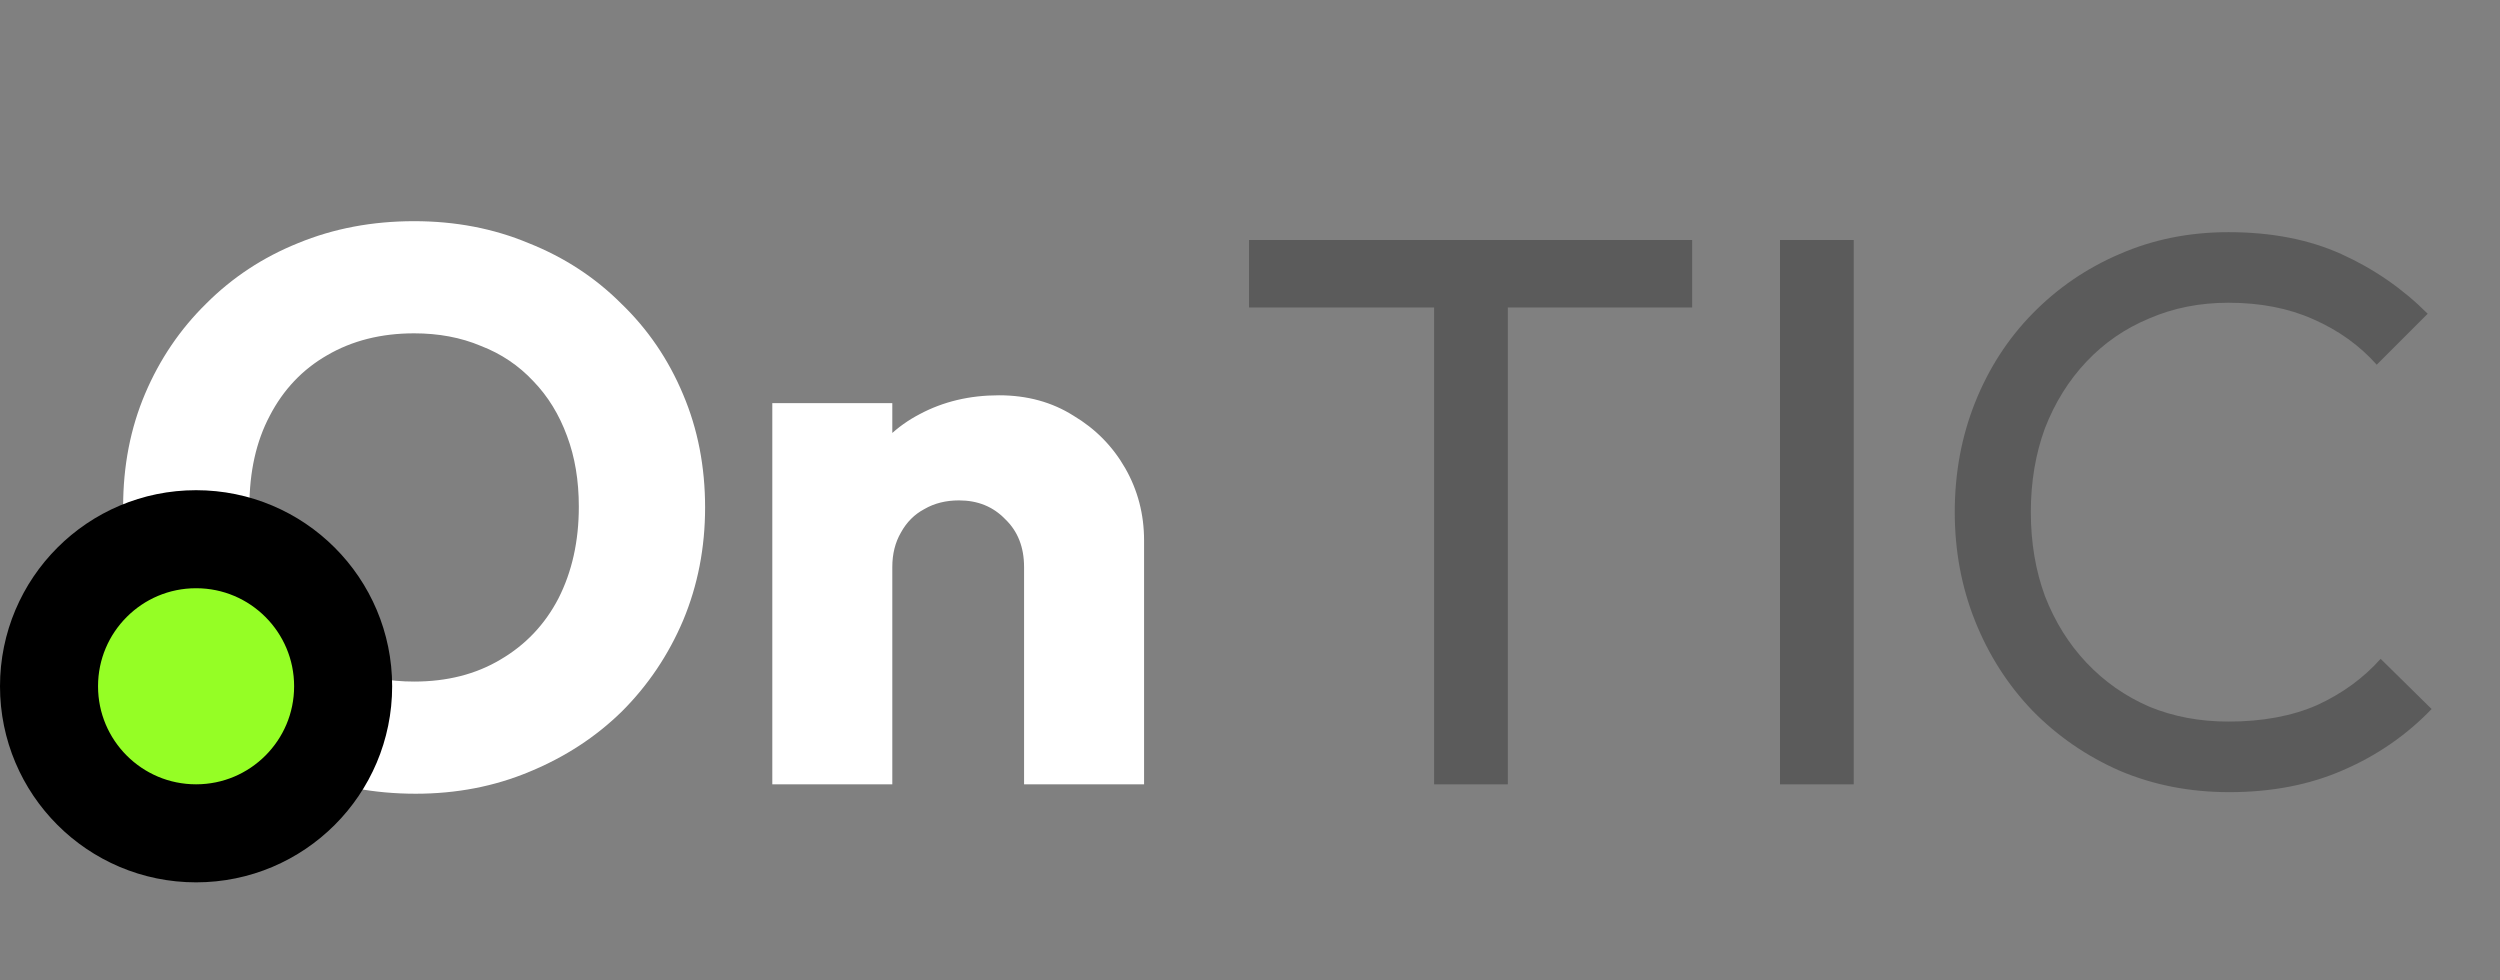
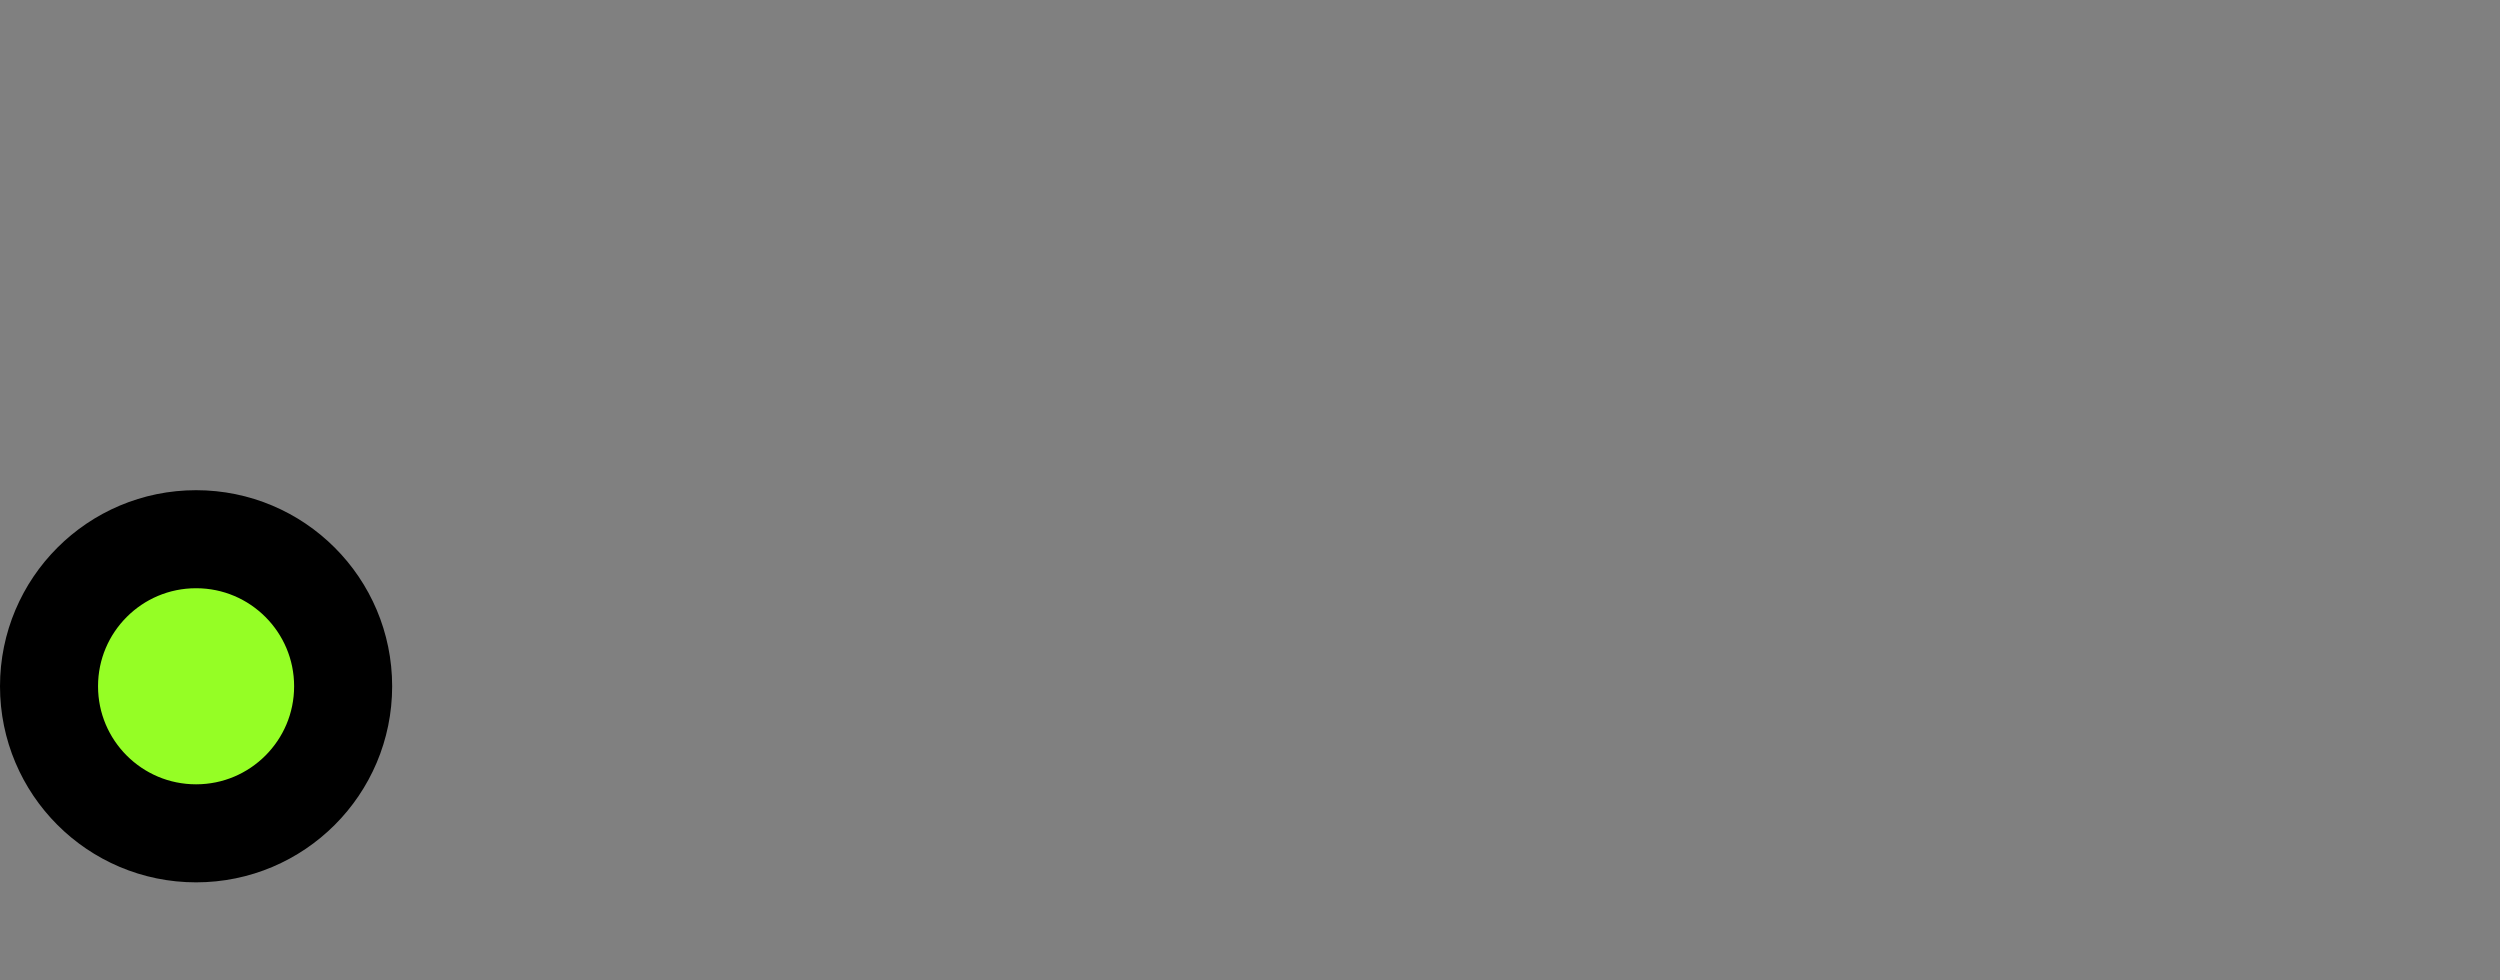
<svg xmlns="http://www.w3.org/2000/svg" width="51" height="20" viewBox="0 0 51 20" fill="none">
  <rect x="0" y="0" width="51" height="20" fill="#808080" stroke="none" />
-   <path d="M8.48 16.192C7.627 16.192 6.837 16.043 6.112 15.744C5.397 15.445 4.768 15.029 4.224 14.496C3.68 13.963 3.259 13.344 2.96 12.64C2.661 11.925 2.512 11.157 2.512 10.336C2.512 9.504 2.661 8.736 2.96 8.032C3.259 7.328 3.675 6.715 4.208 6.192C4.741 5.659 5.365 5.248 6.08 4.96C6.805 4.661 7.595 4.512 8.448 4.512C9.291 4.512 10.069 4.661 10.784 4.96C11.509 5.248 12.139 5.659 12.672 6.192C13.216 6.715 13.637 7.333 13.936 8.048C14.235 8.752 14.384 9.52 14.384 10.352C14.384 11.173 14.235 11.941 13.936 12.656C13.637 13.36 13.221 13.979 12.688 14.512C12.155 15.035 11.525 15.445 10.8 15.744C10.085 16.043 9.312 16.192 8.48 16.192ZM8.448 13.904C9.12 13.904 9.707 13.755 10.208 13.456C10.72 13.157 11.115 12.741 11.392 12.208C11.669 11.664 11.808 11.04 11.808 10.336C11.808 9.803 11.728 9.323 11.568 8.896C11.408 8.459 11.179 8.085 10.88 7.776C10.581 7.456 10.224 7.216 9.808 7.056C9.403 6.885 8.949 6.8 8.448 6.8C7.776 6.8 7.184 6.949 6.672 7.248C6.171 7.536 5.781 7.947 5.504 8.48C5.227 9.003 5.088 9.621 5.088 10.336C5.088 10.869 5.168 11.355 5.328 11.792C5.488 12.229 5.712 12.608 6 12.928C6.299 13.237 6.656 13.477 7.072 13.648C7.488 13.819 7.947 13.904 8.448 13.904ZM20.891 16V11.568C20.891 11.163 20.763 10.837 20.507 10.592C20.261 10.336 19.947 10.208 19.563 10.208C19.296 10.208 19.061 10.267 18.859 10.384C18.656 10.491 18.496 10.651 18.379 10.864C18.261 11.067 18.203 11.301 18.203 11.568L17.259 11.104C17.259 10.496 17.392 9.963 17.659 9.504C17.925 9.045 18.293 8.693 18.763 8.448C19.243 8.192 19.781 8.064 20.379 8.064C20.955 8.064 21.461 8.203 21.899 8.48C22.347 8.747 22.699 9.104 22.955 9.552C23.211 10 23.339 10.491 23.339 11.024V16H20.891ZM15.755 16V8.224H18.203V16H15.755Z" fill="white" />
-   <path d="M29.256 16V5.216H30.76V16H29.256ZM25.48 6.272V4.896H34.52V6.272H25.48ZM36.312 16V4.896H37.816V16H36.312ZM45.477 16.16C44.677 16.16 43.936 16.016 43.253 15.728C42.57 15.429 41.973 15.019 41.461 14.496C40.96 13.973 40.57 13.365 40.293 12.672C40.016 11.979 39.877 11.237 39.877 10.448C39.877 9.648 40.016 8.901 40.293 8.208C40.57 7.515 40.96 6.912 41.461 6.4C41.973 5.877 42.565 5.472 43.237 5.184C43.92 4.885 44.661 4.736 45.461 4.736C46.336 4.736 47.104 4.885 47.765 5.184C48.426 5.483 49.013 5.888 49.525 6.4L48.485 7.44C48.133 7.045 47.701 6.736 47.189 6.512C46.688 6.288 46.112 6.176 45.461 6.176C44.874 6.176 44.336 6.283 43.845 6.496C43.354 6.699 42.928 6.992 42.565 7.376C42.202 7.76 41.92 8.213 41.717 8.736C41.525 9.259 41.429 9.829 41.429 10.448C41.429 11.067 41.525 11.637 41.717 12.16C41.92 12.683 42.202 13.136 42.565 13.52C42.928 13.904 43.354 14.203 43.845 14.416C44.336 14.619 44.874 14.72 45.461 14.72C46.154 14.72 46.757 14.608 47.269 14.384C47.781 14.149 48.213 13.835 48.565 13.44L49.605 14.464C49.093 14.997 48.49 15.413 47.797 15.712C47.114 16.011 46.341 16.16 45.477 16.16Z" fill="#5B5B5B" />
  <circle cx="4" cy="14" r="3" fill="#95FE25" stroke="black" stroke-width="2" />
</svg>